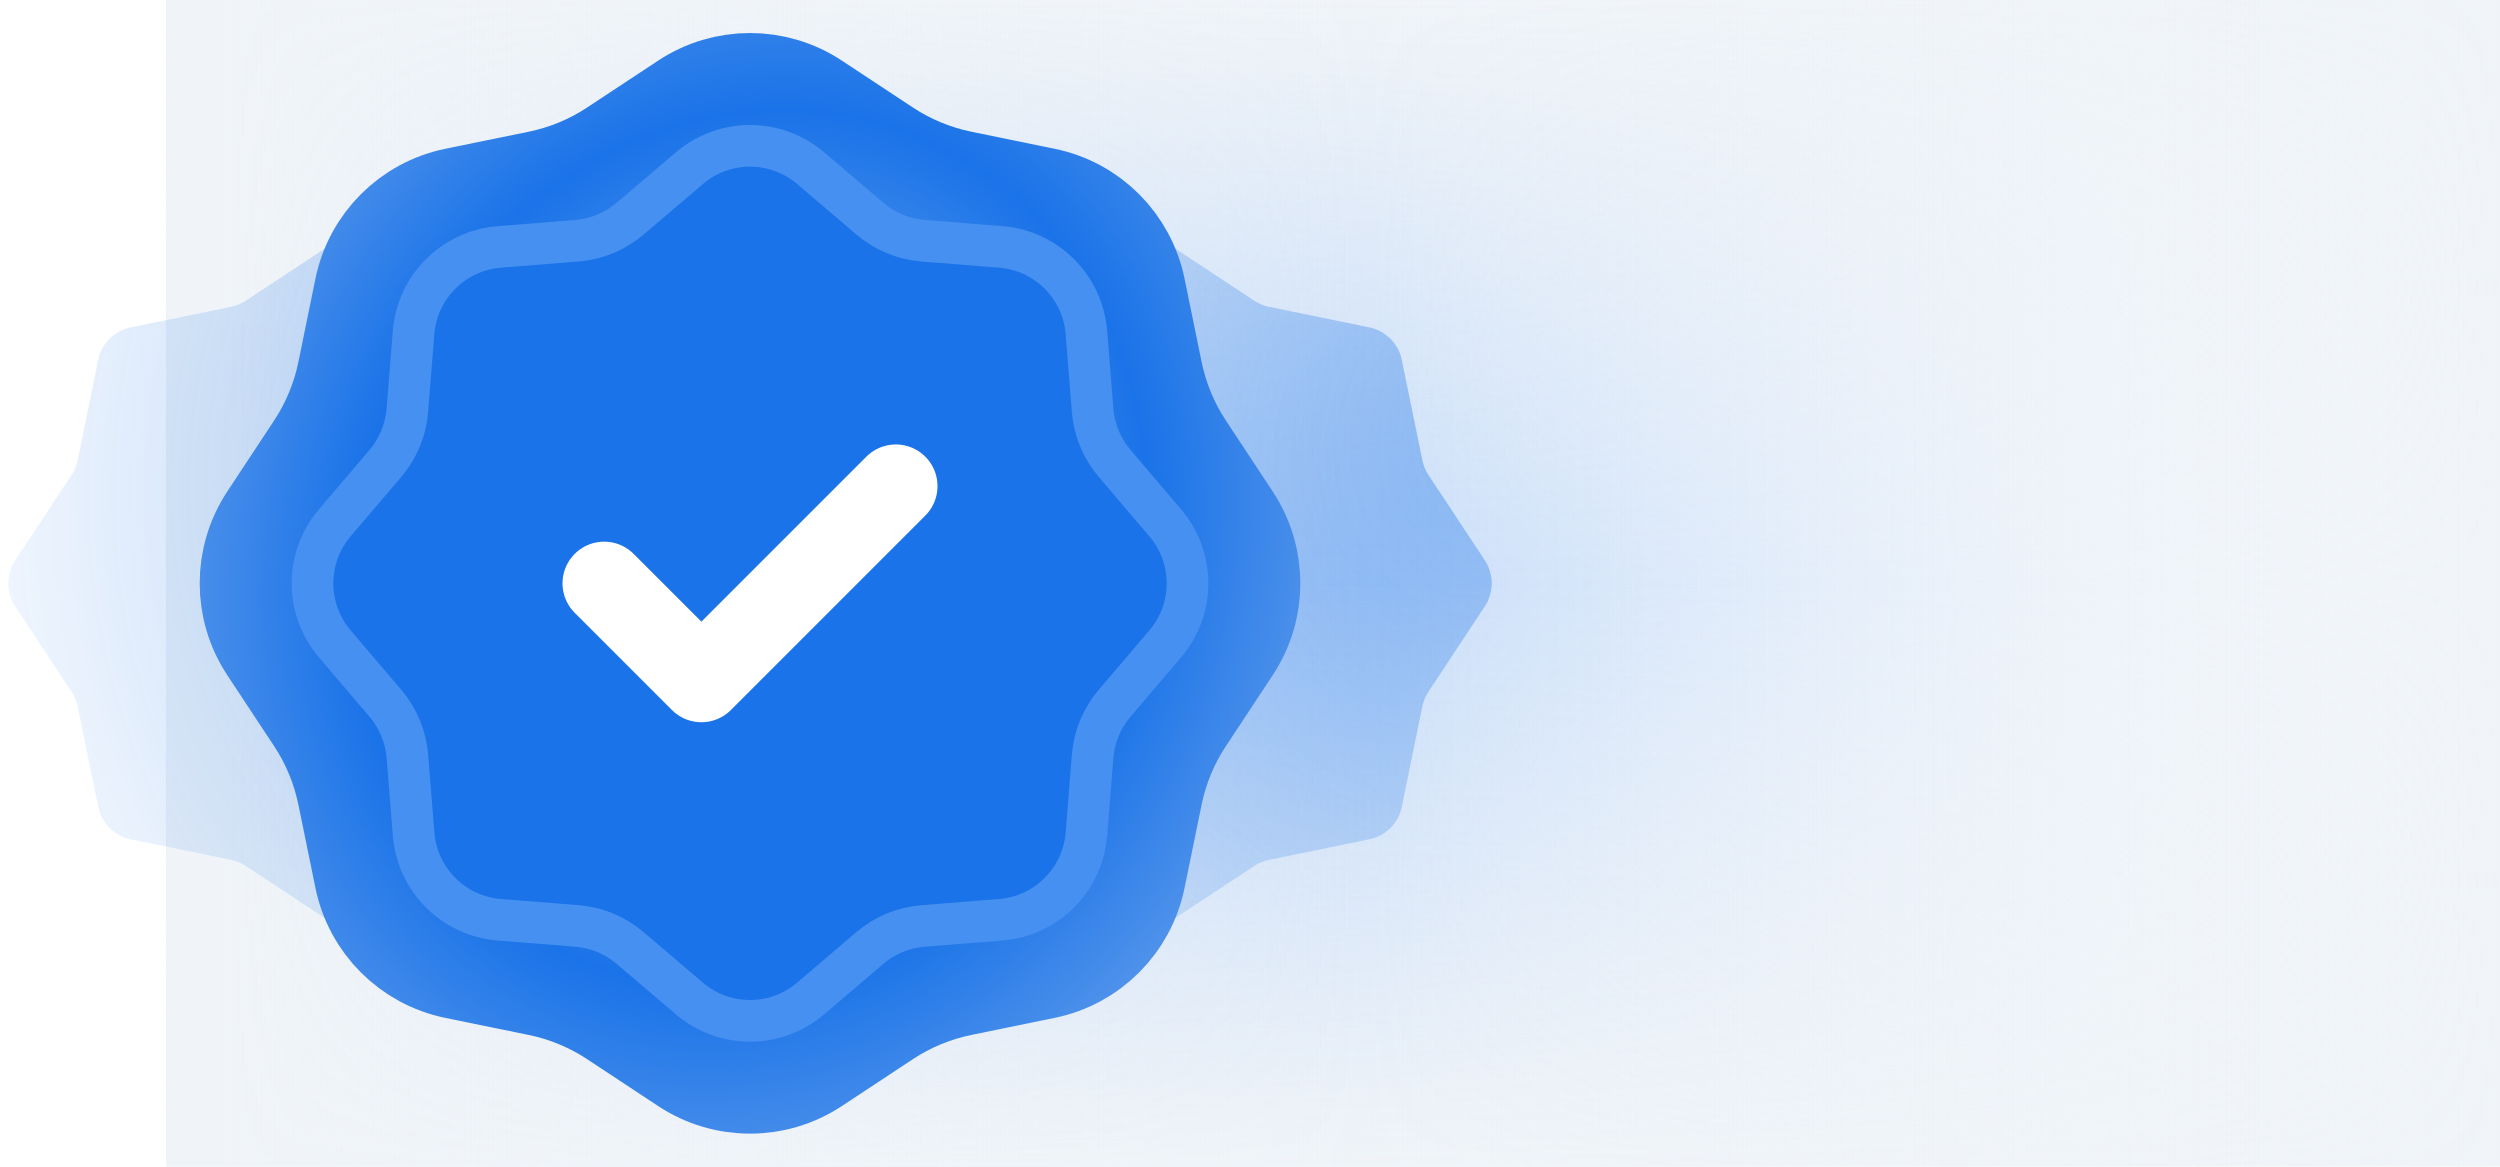
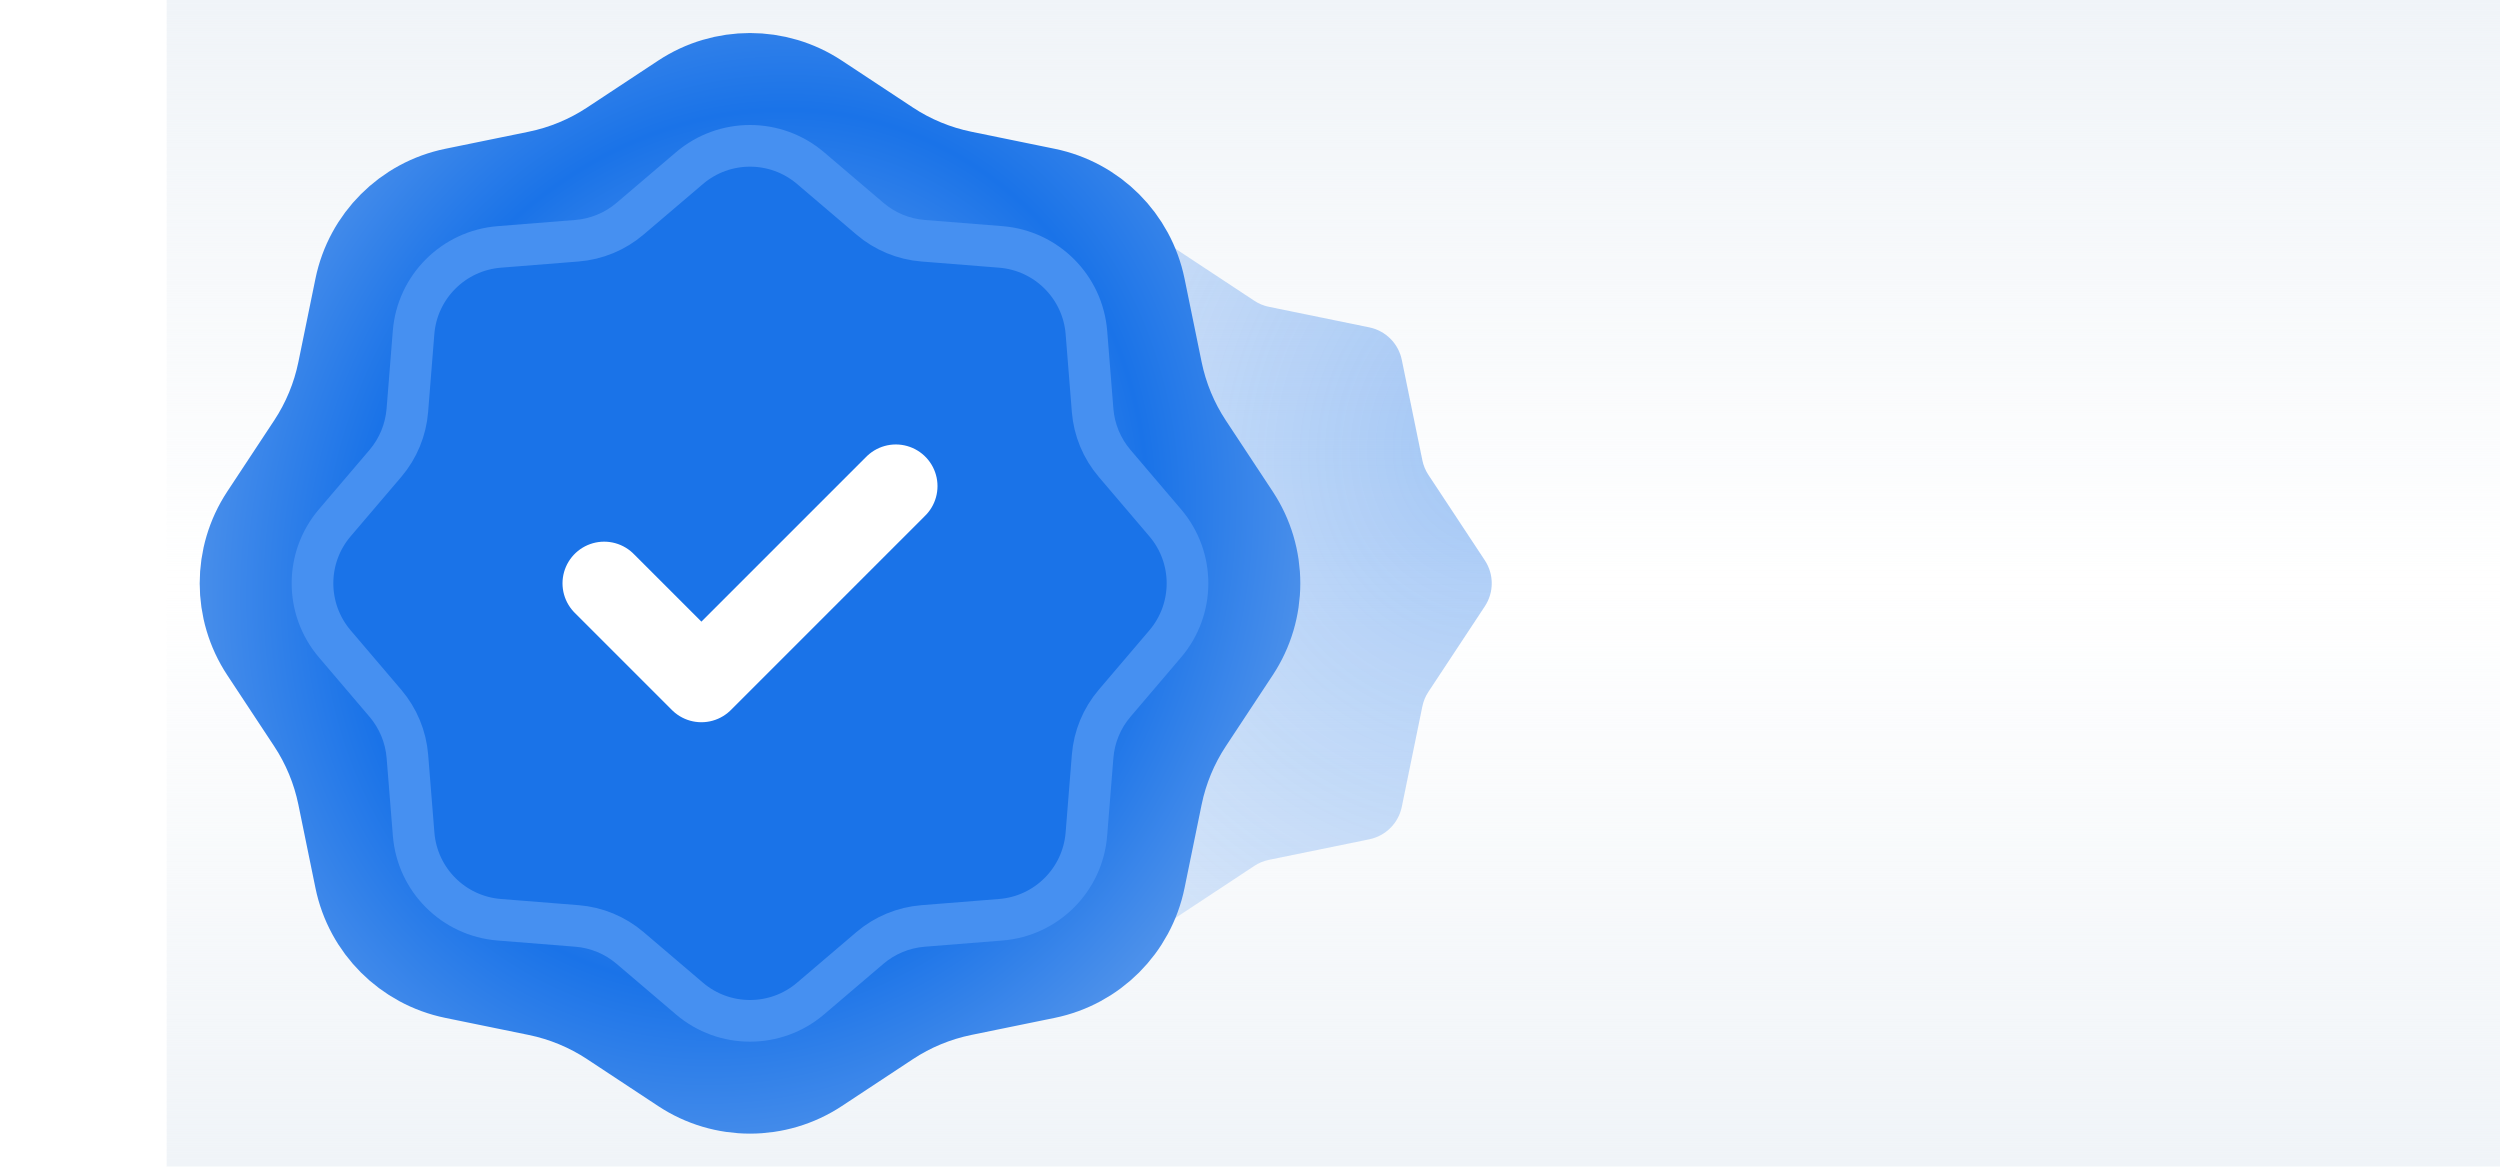
<svg xmlns="http://www.w3.org/2000/svg" width="120" height="56" viewBox="0 0 120 56" fill="none">
  <g filter="url(#filter0_b_1811_1161)">
-     <rect x="8" width="112" height="56" fill="url(#paint0_radial_1811_1161)" />
    <rect x="8" width="112" height="56" fill="url(#paint1_linear_1811_1161)" />
-     <rect x="8" width="112" height="56" fill="url(#paint2_linear_1811_1161)" />
  </g>
  <g filter="url(#filter1_b_1811_1161)">
    <path d="M53.898 11.727C54.566 11.286 55.434 11.286 56.102 11.727L60.208 14.437C60.42 14.578 60.658 14.676 60.908 14.727L65.728 15.714C66.512 15.875 67.125 16.488 67.286 17.273L68.273 22.092C68.324 22.342 68.422 22.58 68.563 22.793L71.273 26.898C71.714 27.567 71.714 28.433 71.273 29.102L68.563 33.208C68.422 33.42 68.324 33.658 68.273 33.908L67.286 38.728C67.125 39.512 66.512 40.125 65.728 40.286L60.908 41.273C60.658 41.324 60.42 41.422 60.208 41.563L56.102 44.273C55.434 44.714 54.566 44.714 53.898 44.273L49.792 41.563C49.58 41.422 49.342 41.324 49.092 41.273L44.273 40.286C43.488 40.125 42.875 39.512 42.714 38.727L41.727 33.908C41.676 33.658 41.578 33.42 41.437 33.208L38.727 29.102C38.286 28.433 38.286 27.567 38.727 26.898L41.437 22.793C41.578 22.58 41.676 22.342 41.727 22.092L42.714 17.273C42.875 16.488 43.488 15.875 44.273 15.714L49.092 14.727C49.342 14.676 49.58 14.578 49.792 14.437L53.898 11.727Z" fill="url(#paint3_radial_1811_1161)" />
  </g>
  <g filter="url(#filter2_b_1811_1161)">
-     <path d="M15.898 11.727C16.567 11.286 17.433 11.286 18.102 11.727L22.207 14.437C22.42 14.578 22.658 14.676 22.908 14.727L27.728 15.714C28.512 15.875 29.125 16.488 29.286 17.273L30.273 22.092C30.324 22.342 30.422 22.58 30.563 22.793L33.273 26.898C33.714 27.567 33.714 28.433 33.273 29.102L30.563 33.208C30.422 33.42 30.324 33.658 30.273 33.908L29.286 38.728C29.125 39.512 28.512 40.125 27.727 40.286L22.908 41.273C22.658 41.324 22.42 41.422 22.207 41.563L18.102 44.273C17.433 44.714 16.567 44.714 15.898 44.273L11.793 41.563C11.58 41.422 11.342 41.324 11.092 41.273L6.272 40.286C5.488 40.125 4.875 39.512 4.714 38.727L3.727 33.908C3.676 33.658 3.578 33.42 3.437 33.208L0.727 29.102C0.286 28.433 0.286 27.567 0.727 26.898L3.437 22.793C3.578 22.58 3.676 22.342 3.727 22.092L4.714 17.273C4.875 16.488 5.488 15.875 6.272 15.714L11.092 14.727C11.342 14.676 11.58 14.578 11.793 14.437L15.898 11.727Z" fill="url(#paint4_radial_1811_1161)" />
-   </g>
+     </g>
  <path d="M32.97 4.995C34.808 3.782 37.192 3.782 39.03 4.995L42.442 7.247C43.559 7.985 44.808 8.502 46.119 8.771L50.124 9.591C52.282 10.033 53.967 11.718 54.409 13.876L55.229 17.881C55.498 19.192 56.015 20.441 56.753 21.558L59.005 24.97C60.218 26.808 60.218 29.192 59.005 31.03L56.753 34.442C56.015 35.559 55.498 36.808 55.229 38.119L54.409 42.124C53.967 44.282 52.282 45.967 50.124 46.409L46.119 47.229C44.808 47.498 43.559 48.015 42.442 48.753L39.03 51.005C37.192 52.218 34.808 52.218 32.97 51.005L29.558 48.753C28.441 48.015 27.192 47.498 25.881 47.229L21.876 46.409C19.718 45.967 18.033 44.282 17.591 42.124L16.771 38.119C16.502 36.808 15.985 35.559 15.247 34.442L12.995 31.03C11.782 29.192 11.782 26.808 12.995 24.97L15.247 21.558L13.224 20.223L15.247 21.558C15.985 20.441 16.502 19.192 16.771 17.881L17.591 13.876C18.033 11.718 19.718 10.033 21.876 9.591L25.881 8.771C27.192 8.502 28.441 7.985 29.558 7.247L32.97 4.995Z" fill="#1A73E8" stroke="url(#paint5_angular_1811_1161)" stroke-width="5" />
  <path d="M41.757 10.498L38.908 8.071C37.233 6.643 34.768 6.643 33.093 8.071L30.244 10.498C29.526 11.11 28.633 11.48 27.693 11.555L23.965 11.852C21.771 12.027 20.026 13.769 19.851 15.963L19.553 19.694C19.478 20.634 19.111 21.526 18.499 22.244L16.07 25.094C14.643 26.768 14.643 29.232 16.071 30.907L18.498 33.756C19.109 34.474 19.48 35.366 19.555 36.306L19.854 40.037C20.029 42.231 21.768 43.973 23.962 44.148L27.694 44.445C28.634 44.52 29.526 44.89 30.244 45.502L33.093 47.93C34.768 49.357 37.233 49.357 38.908 47.929L41.756 45.501C42.474 44.89 43.366 44.521 44.306 44.446L48.038 44.148C50.232 43.973 51.972 42.23 52.147 40.037L52.446 36.306C52.52 35.366 52.891 34.473 53.503 33.755L55.93 30.906C57.357 29.231 57.357 26.768 55.929 25.093L53.503 22.244C52.891 21.527 52.52 20.634 52.445 19.694L52.148 15.962C51.973 13.769 50.231 12.027 48.037 11.852L44.306 11.555C43.366 11.48 42.474 11.11 41.757 10.498Z" stroke="#4690F1" stroke-width="2" stroke-linecap="round" stroke-linejoin="round" />
  <path d="M43 23.334L33.667 32.667L29 28" stroke="white" stroke-width="4" stroke-linecap="round" stroke-linejoin="round" />
  <defs>
    <filter id="filter0_b_1811_1161" x="-20" y="-28" width="168" height="112" filterUnits="userSpaceOnUse" color-interpolation-filters="sRGB">
      <feFlood flood-opacity="0" result="BackgroundImageFix" />
      <feGaussianBlur in="BackgroundImageFix" stdDeviation="14" />
      <feComposite in2="SourceAlpha" operator="in" result="effect1_backgroundBlur_1811_1161" />
      <feBlend mode="normal" in="SourceGraphic" in2="effect1_backgroundBlur_1811_1161" result="shape" />
    </filter>
    <filter id="filter1_b_1811_1161" x="10.396" y="-16.604" width="89.207" height="89.207" filterUnits="userSpaceOnUse" color-interpolation-filters="sRGB">
      <feFlood flood-opacity="0" result="BackgroundImageFix" />
      <feGaussianBlur in="BackgroundImageFix" stdDeviation="14" />
      <feComposite in2="SourceAlpha" operator="in" result="effect1_backgroundBlur_1811_1161" />
      <feBlend mode="normal" in="SourceGraphic" in2="effect1_backgroundBlur_1811_1161" result="shape" />
    </filter>
    <filter id="filter2_b_1811_1161" x="-27.604" y="-16.604" width="89.207" height="89.207" filterUnits="userSpaceOnUse" color-interpolation-filters="sRGB">
      <feFlood flood-opacity="0" result="BackgroundImageFix" />
      <feGaussianBlur in="BackgroundImageFix" stdDeviation="14" />
      <feComposite in2="SourceAlpha" operator="in" result="effect1_backgroundBlur_1811_1161" />
      <feBlend mode="normal" in="SourceGraphic" in2="effect1_backgroundBlur_1811_1161" result="shape" />
    </filter>
    <radialGradient id="paint0_radial_1811_1161" cx="0" cy="0" r="1" gradientUnits="userSpaceOnUse" gradientTransform="translate(34 28) scale(86 393.143)">
      <stop stop-color="#1A73E8" stop-opacity="0.4" />
      <stop offset="1" stop-color="#1A73E8" stop-opacity="0" />
    </radialGradient>
    <linearGradient id="paint1_linear_1811_1161" x1="58.5" y1="56" x2="58.5" y2="-2.97399e-06" gradientUnits="userSpaceOnUse">
      <stop stop-color="#F0F4F8" />
      <stop offset="0.5" stop-color="#F0F4F8" stop-opacity="0" />
      <stop offset="1" stop-color="#F0F4F8" />
    </linearGradient>
    <linearGradient id="paint2_linear_1811_1161" x1="120" y1="28" x2="11" y2="28" gradientUnits="userSpaceOnUse">
      <stop stop-color="#F0F4F8" />
      <stop offset="0.5" stop-color="#F0F4F8" stop-opacity="0" />
      <stop offset="1" stop-color="#F0F4F8" />
    </linearGradient>
    <radialGradient id="paint3_radial_1811_1161" cx="0" cy="0" r="1" gradientUnits="userSpaceOnUse" gradientTransform="translate(72 20.978) rotate(111.417) scale(46.555 40.77)">
      <stop stop-color="#1A73E8" stop-opacity="0.4" />
      <stop offset="1" stop-color="#1A73E8" stop-opacity="0" />
    </radialGradient>
    <radialGradient id="paint4_radial_1811_1161" cx="0" cy="0" r="1" gradientUnits="userSpaceOnUse" gradientTransform="translate(34 20.978) rotate(111.417) scale(46.555 40.77)">
      <stop stop-color="#1A73E8" stop-opacity="0.4" />
      <stop offset="1" stop-color="#1A73E8" stop-opacity="0" />
    </radialGradient>
    <radialGradient id="paint5_angular_1811_1161" cx="0" cy="0" r="1" gradientUnits="userSpaceOnUse" gradientTransform="translate(36 26.32) rotate(-159.921) scale(35.885 41.152)">
      <stop stop-color="#1A73E8" />
      <stop offset="0.27" stop-color="#5495EB" />
      <stop offset="0.52" stop-color="#1A73E8" />
      <stop offset="0.775" stop-color="#5495EB" />
      <stop offset="1" stop-color="#1A73E8" />
    </radialGradient>
  </defs>
</svg>